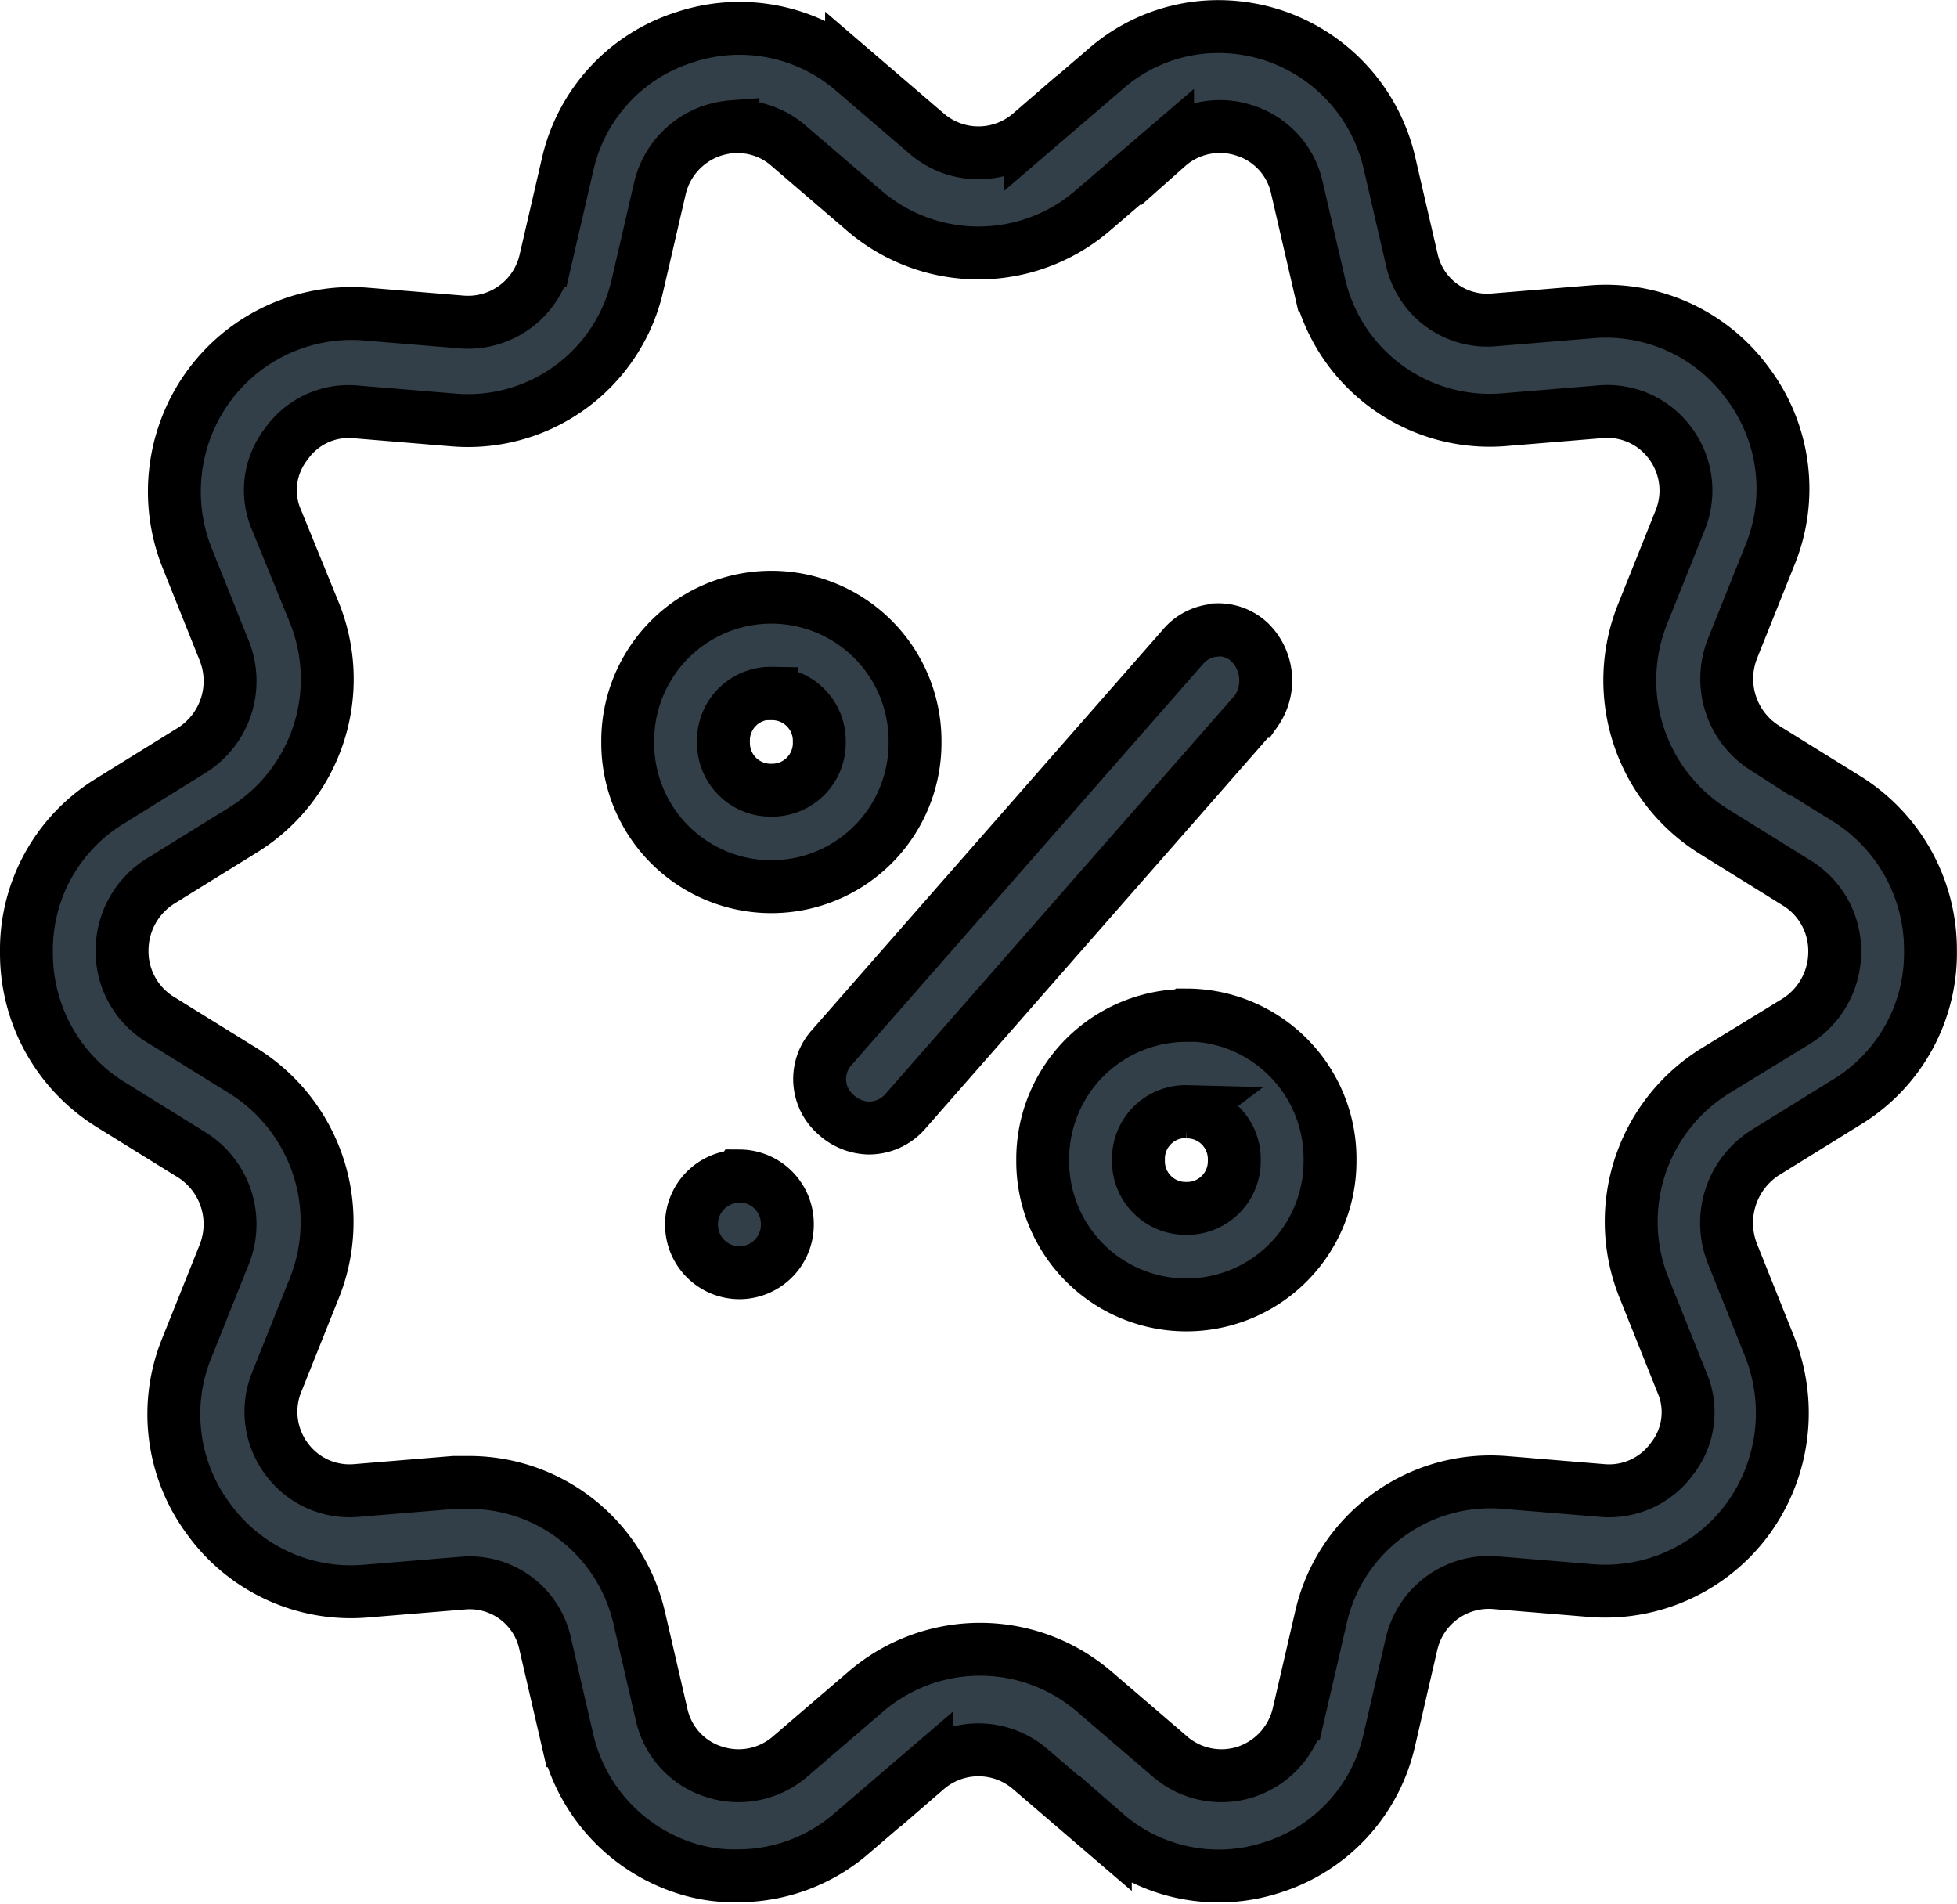
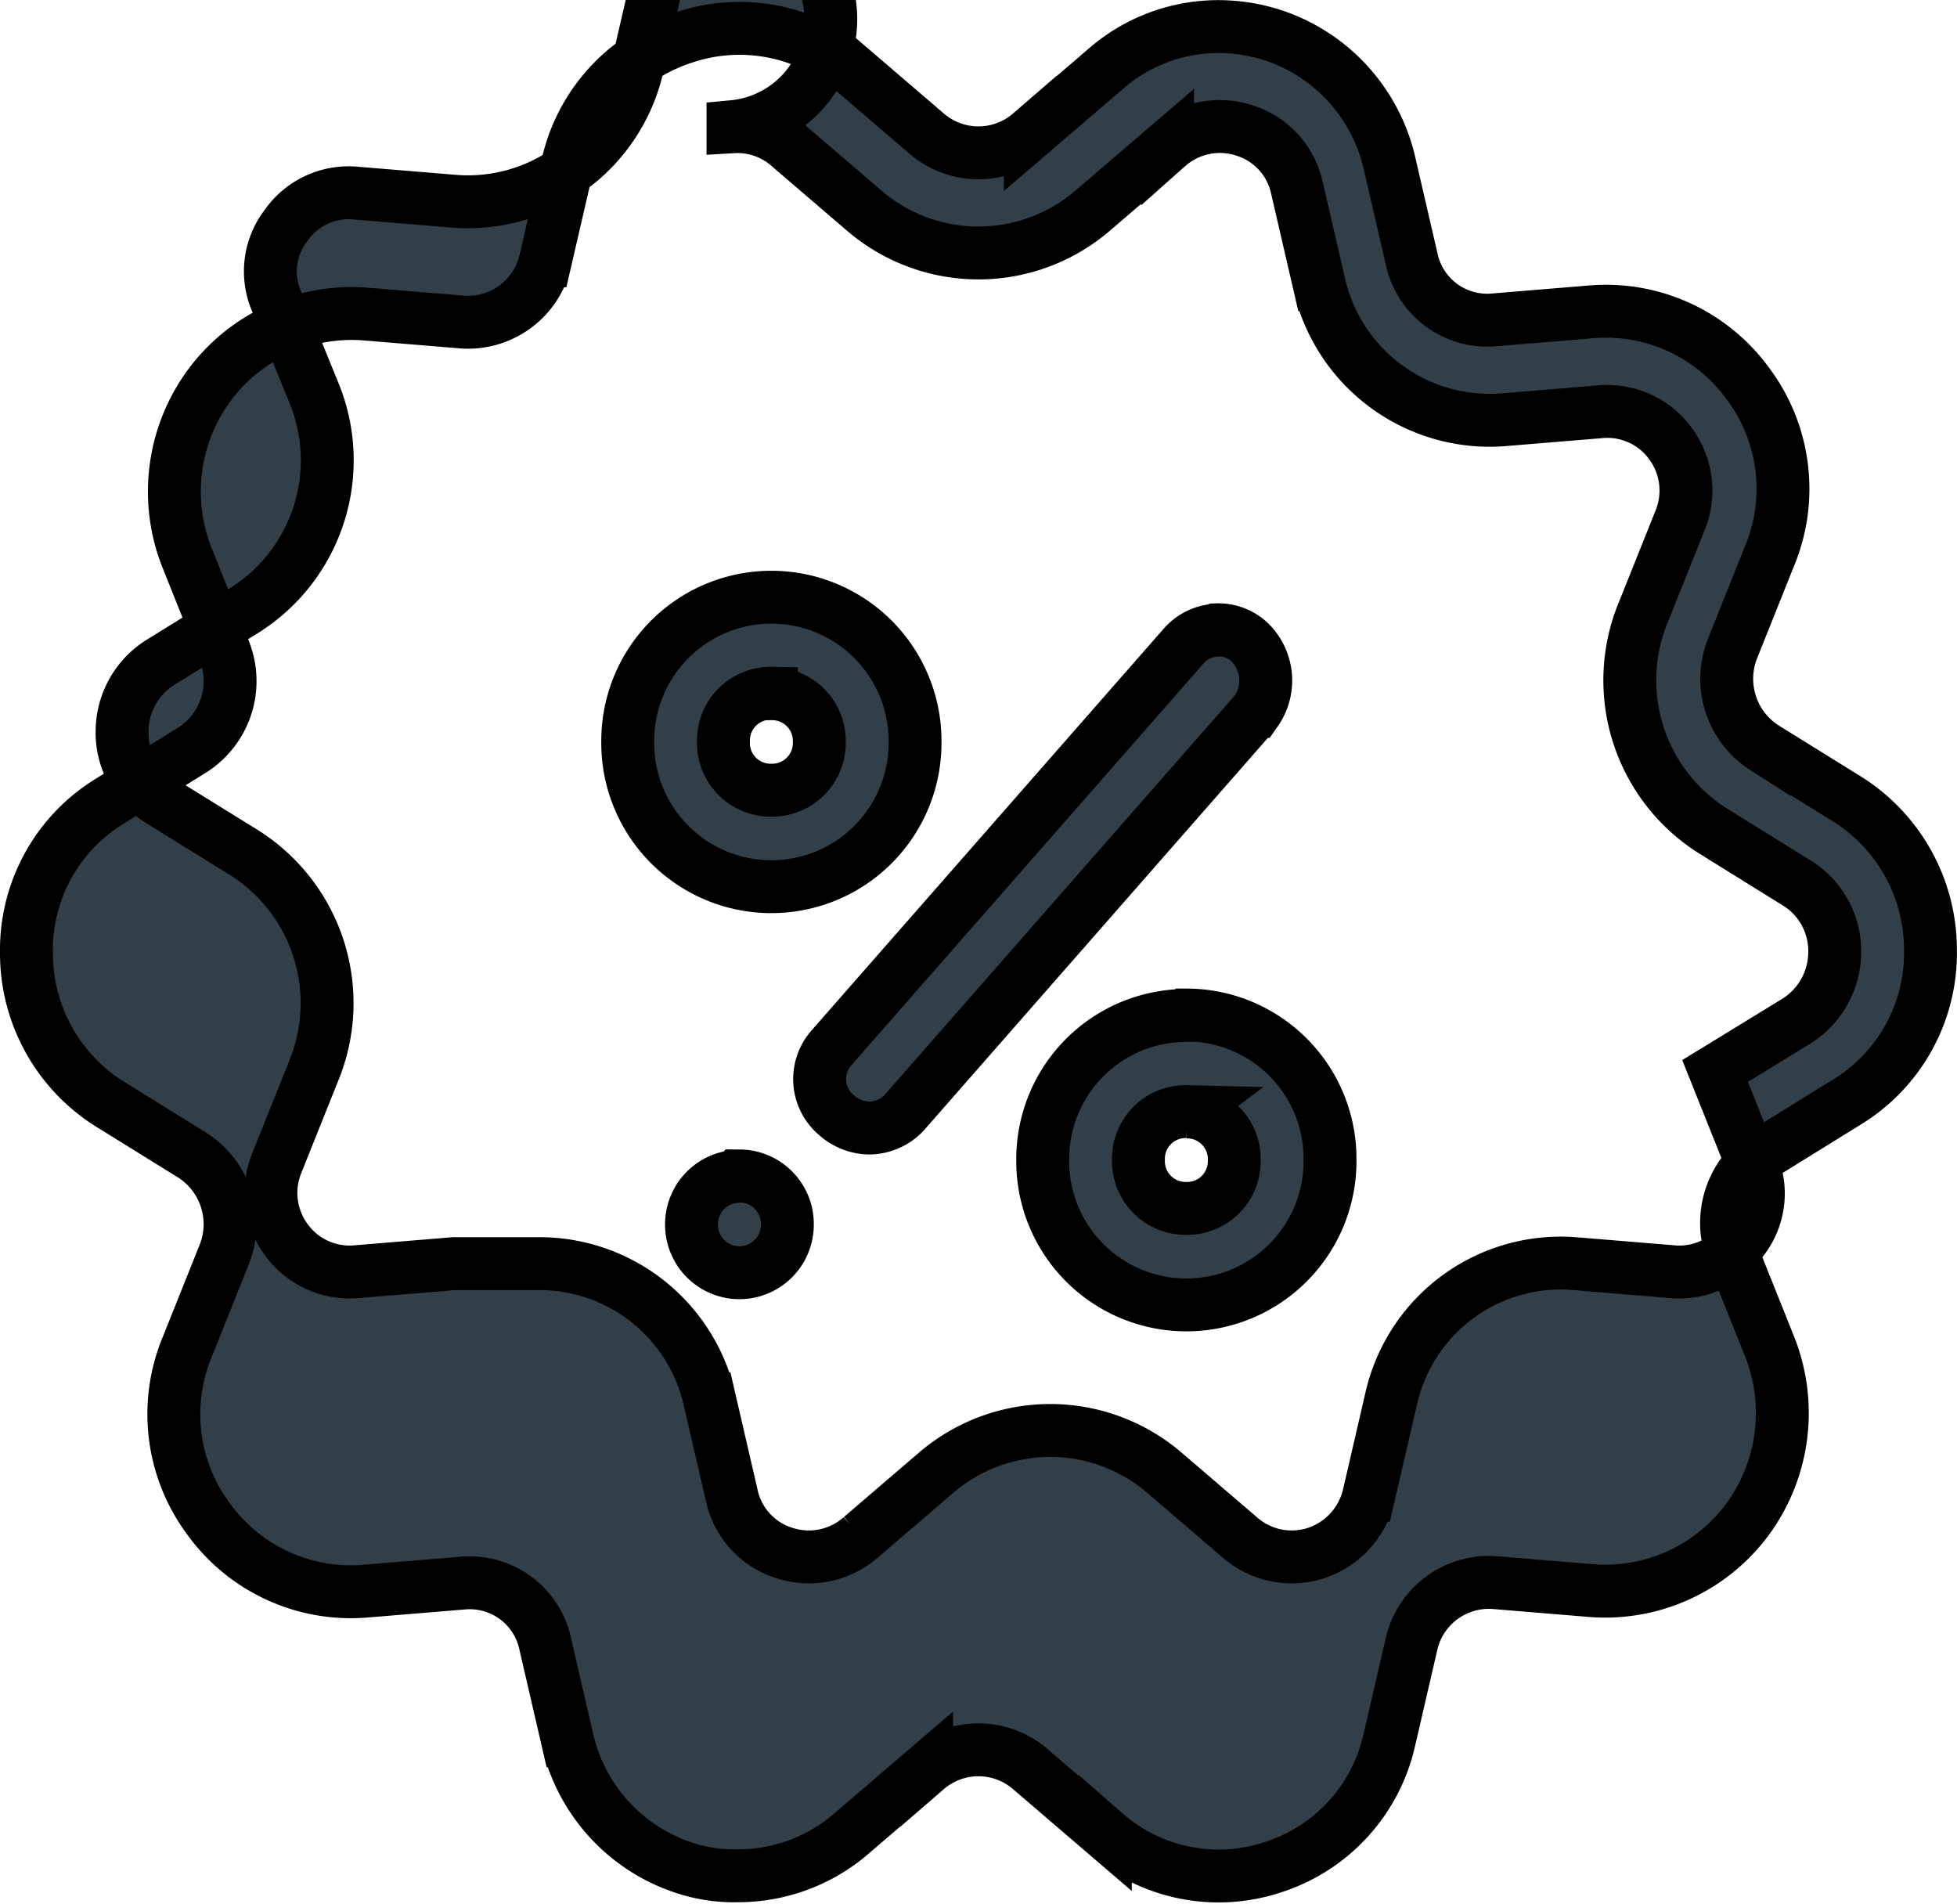
<svg xmlns="http://www.w3.org/2000/svg" width="18.5" height="18" viewBox="0 0 18.5 18">
-   <path id="specials" d="M77.42-468.891a1.618,1.618,0,0,0-1.163.4l-.709.608a.75.75,0,0,1-.981,0l-.709-.608a1.646,1.646,0,0,0-1.584-.3,1.639,1.639,0,0,0-1.1,1.2l-.211.912a.75.75,0,0,1-.785.578l-.92-.076a1.674,1.674,0,0,0-1.479.684,1.694,1.694,0,0,0-.2,1.627l.347.867a.773.773,0,0,1-.3.943l-.784.486a1.648,1.648,0,0,0-.784,1.429,1.681,1.681,0,0,0,.784,1.429l.784.486a.774.774,0,0,1,.3.943l-.347.867a1.657,1.657,0,0,0,.2,1.627,1.658,1.658,0,0,0,1.479.684l.92-.076a.73.73,0,0,1,.785.578l.211.912a1.665,1.665,0,0,0,1.1,1.2,1.5,1.5,0,0,0,.513.076,1.638,1.638,0,0,0,1.071-.4l.709-.608a.75.75,0,0,1,.981,0l.709.608a1.628,1.628,0,0,0,1.584.319,1.639,1.639,0,0,0,1.1-1.2l.211-.912a.75.75,0,0,1,.785-.578l.92.076a1.673,1.673,0,0,0,1.478-.684,1.7,1.7,0,0,0,.2-1.627l-.347-.867a.788.788,0,0,1,.3-.958l.785-.486a1.648,1.648,0,0,0,.784-1.429,1.681,1.681,0,0,0-.784-1.429l-.785-.487a.774.774,0,0,1-.3-.943l.347-.867a1.656,1.656,0,0,0-.2-1.627,1.658,1.658,0,0,0-1.478-.684l-.92.076a.73.73,0,0,1-.785-.578l-.211-.912a1.664,1.664,0,0,0-1.1-1.2A1.679,1.679,0,0,0,77.42-468.891Zm-4.683.944a.735.735,0,0,1,.533.186l.709.608a1.657,1.657,0,0,0,2.157,0l.709-.608a.745.745,0,0,1,.724-.152.732.732,0,0,1,.5.547l.211.912a1.653,1.653,0,0,0,1.735,1.277l.92-.076a.738.738,0,0,1,.664.3.747.747,0,0,1,.09.73l-.347.867a1.682,1.682,0,0,0,.664,2.068l.784.487a.754.754,0,0,1,.362.654.773.773,0,0,1-.362.654l-.769.471a1.676,1.676,0,0,0-.664,2.068l.347.867a.711.711,0,0,1-.09.73.735.735,0,0,1-.664.3l-.92-.076a1.643,1.643,0,0,0-1.735,1.277l-.211.912a.757.757,0,0,1-.5.547.745.745,0,0,1-.724-.152l-.709-.608a1.657,1.657,0,0,0-2.157,0l-.709.608a.745.745,0,0,1-.724.152.732.732,0,0,1-.5-.547l-.211-.912a1.65,1.65,0,0,0-1.614-1.277H70.1l-.92.076a.738.738,0,0,1-.664-.3.746.746,0,0,1-.09-.73l.347-.867a1.682,1.682,0,0,0-.664-2.068l-.785-.486a.754.754,0,0,1-.362-.654.773.773,0,0,1,.362-.654l.785-.486a1.676,1.676,0,0,0,.664-2.068l-.347-.851a.711.711,0,0,1,.09-.73.72.72,0,0,1,.664-.3l.92.076a1.643,1.643,0,0,0,1.735-1.277l.211-.912a.757.757,0,0,1,.5-.547A.839.839,0,0,1,72.737-467.948ZM73.1-463.5a1.358,1.358,0,0,0-1.358,1.368,1.358,1.358,0,0,0,1.358,1.368,1.358,1.358,0,0,0,1.358-1.368A1.358,1.358,0,0,0,73.1-463.5Zm4.2.312a.443.443,0,0,0-.311.159l-3.319,3.786a.445.445,0,0,0,.045.638.477.477,0,0,0,.3.122.457.457,0,0,0,.347-.152l3.319-3.786a.507.507,0,0,0-.06-.654A.431.431,0,0,0,77.308-463.192Zm-4.2.6a.446.446,0,0,1,.453.456.446.446,0,0,1-.453.456.446.446,0,0,1-.453-.456A.446.446,0,0,1,73.1-462.592Zm3.923,3.041a1.358,1.358,0,0,0-1.358,1.368,1.358,1.358,0,0,0,1.358,1.368,1.358,1.358,0,0,0,1.358-1.368A1.358,1.358,0,0,0,77.027-459.551Zm0,.912a.446.446,0,0,1,.453.456.446.446,0,0,1-.453.456.446.446,0,0,1-.453-.456A.446.446,0,0,1,77.027-458.638Zm-4.225.608a.454.454,0,0,0-.453.456.454.454,0,0,0,.453.456.454.454,0,0,0,.453-.456A.454.454,0,0,0,72.8-458.03Z" transform="translate(-65.808 469.145)" fill="#333f48" stroke="#000" stroke-width="0.5" />
+   <path id="specials" d="M77.42-468.891a1.618,1.618,0,0,0-1.163.4l-.709.608a.75.75,0,0,1-.981,0l-.709-.608a1.646,1.646,0,0,0-1.584-.3,1.639,1.639,0,0,0-1.1,1.2l-.211.912a.75.75,0,0,1-.785.578l-.92-.076a1.674,1.674,0,0,0-1.479.684,1.694,1.694,0,0,0-.2,1.627l.347.867a.773.773,0,0,1-.3.943l-.784.486a1.648,1.648,0,0,0-.784,1.429,1.681,1.681,0,0,0,.784,1.429l.784.486a.774.774,0,0,1,.3.943l-.347.867a1.657,1.657,0,0,0,.2,1.627,1.658,1.658,0,0,0,1.479.684l.92-.076a.73.73,0,0,1,.785.578l.211.912a1.665,1.665,0,0,0,1.1,1.2,1.5,1.5,0,0,0,.513.076,1.638,1.638,0,0,0,1.071-.4l.709-.608a.75.75,0,0,1,.981,0l.709.608a1.628,1.628,0,0,0,1.584.319,1.639,1.639,0,0,0,1.1-1.2l.211-.912a.75.75,0,0,1,.785-.578l.92.076a1.673,1.673,0,0,0,1.478-.684,1.7,1.7,0,0,0,.2-1.627l-.347-.867a.788.788,0,0,1,.3-.958l.785-.486a1.648,1.648,0,0,0,.784-1.429,1.681,1.681,0,0,0-.784-1.429l-.785-.487a.774.774,0,0,1-.3-.943l.347-.867a1.656,1.656,0,0,0-.2-1.627,1.658,1.658,0,0,0-1.478-.684l-.92.076a.73.73,0,0,1-.785-.578l-.211-.912a1.664,1.664,0,0,0-1.1-1.2A1.679,1.679,0,0,0,77.42-468.891Zm-4.683.944a.735.735,0,0,1,.533.186l.709.608a1.657,1.657,0,0,0,2.157,0l.709-.608a.745.745,0,0,1,.724-.152.732.732,0,0,1,.5.547l.211.912a1.653,1.653,0,0,0,1.735,1.277l.92-.076a.738.738,0,0,1,.664.3.747.747,0,0,1,.09.73l-.347.867a1.682,1.682,0,0,0,.664,2.068l.784.487a.754.754,0,0,1,.362.654.773.773,0,0,1-.362.654l-.769.471l.347.867a.711.711,0,0,1-.09.73.735.735,0,0,1-.664.3l-.92-.076a1.643,1.643,0,0,0-1.735,1.277l-.211.912a.757.757,0,0,1-.5.547.745.745,0,0,1-.724-.152l-.709-.608a1.657,1.657,0,0,0-2.157,0l-.709.608a.745.745,0,0,1-.724.152.732.732,0,0,1-.5-.547l-.211-.912a1.65,1.65,0,0,0-1.614-1.277H70.1l-.92.076a.738.738,0,0,1-.664-.3.746.746,0,0,1-.09-.73l.347-.867a1.682,1.682,0,0,0-.664-2.068l-.785-.486a.754.754,0,0,1-.362-.654.773.773,0,0,1,.362-.654l.785-.486a1.676,1.676,0,0,0,.664-2.068l-.347-.851a.711.711,0,0,1,.09-.73.72.72,0,0,1,.664-.3l.92.076a1.643,1.643,0,0,0,1.735-1.277l.211-.912a.757.757,0,0,1,.5-.547A.839.839,0,0,1,72.737-467.948ZM73.1-463.5a1.358,1.358,0,0,0-1.358,1.368,1.358,1.358,0,0,0,1.358,1.368,1.358,1.358,0,0,0,1.358-1.368A1.358,1.358,0,0,0,73.1-463.5Zm4.2.312a.443.443,0,0,0-.311.159l-3.319,3.786a.445.445,0,0,0,.045.638.477.477,0,0,0,.3.122.457.457,0,0,0,.347-.152l3.319-3.786a.507.507,0,0,0-.06-.654A.431.431,0,0,0,77.308-463.192Zm-4.2.6a.446.446,0,0,1,.453.456.446.446,0,0,1-.453.456.446.446,0,0,1-.453-.456A.446.446,0,0,1,73.1-462.592Zm3.923,3.041a1.358,1.358,0,0,0-1.358,1.368,1.358,1.358,0,0,0,1.358,1.368,1.358,1.358,0,0,0,1.358-1.368A1.358,1.358,0,0,0,77.027-459.551Zm0,.912a.446.446,0,0,1,.453.456.446.446,0,0,1-.453.456.446.446,0,0,1-.453-.456A.446.446,0,0,1,77.027-458.638Zm-4.225.608a.454.454,0,0,0-.453.456.454.454,0,0,0,.453.456.454.454,0,0,0,.453-.456A.454.454,0,0,0,72.8-458.03Z" transform="translate(-65.808 469.145)" fill="#333f48" stroke="#000" stroke-width="0.5" />
</svg>